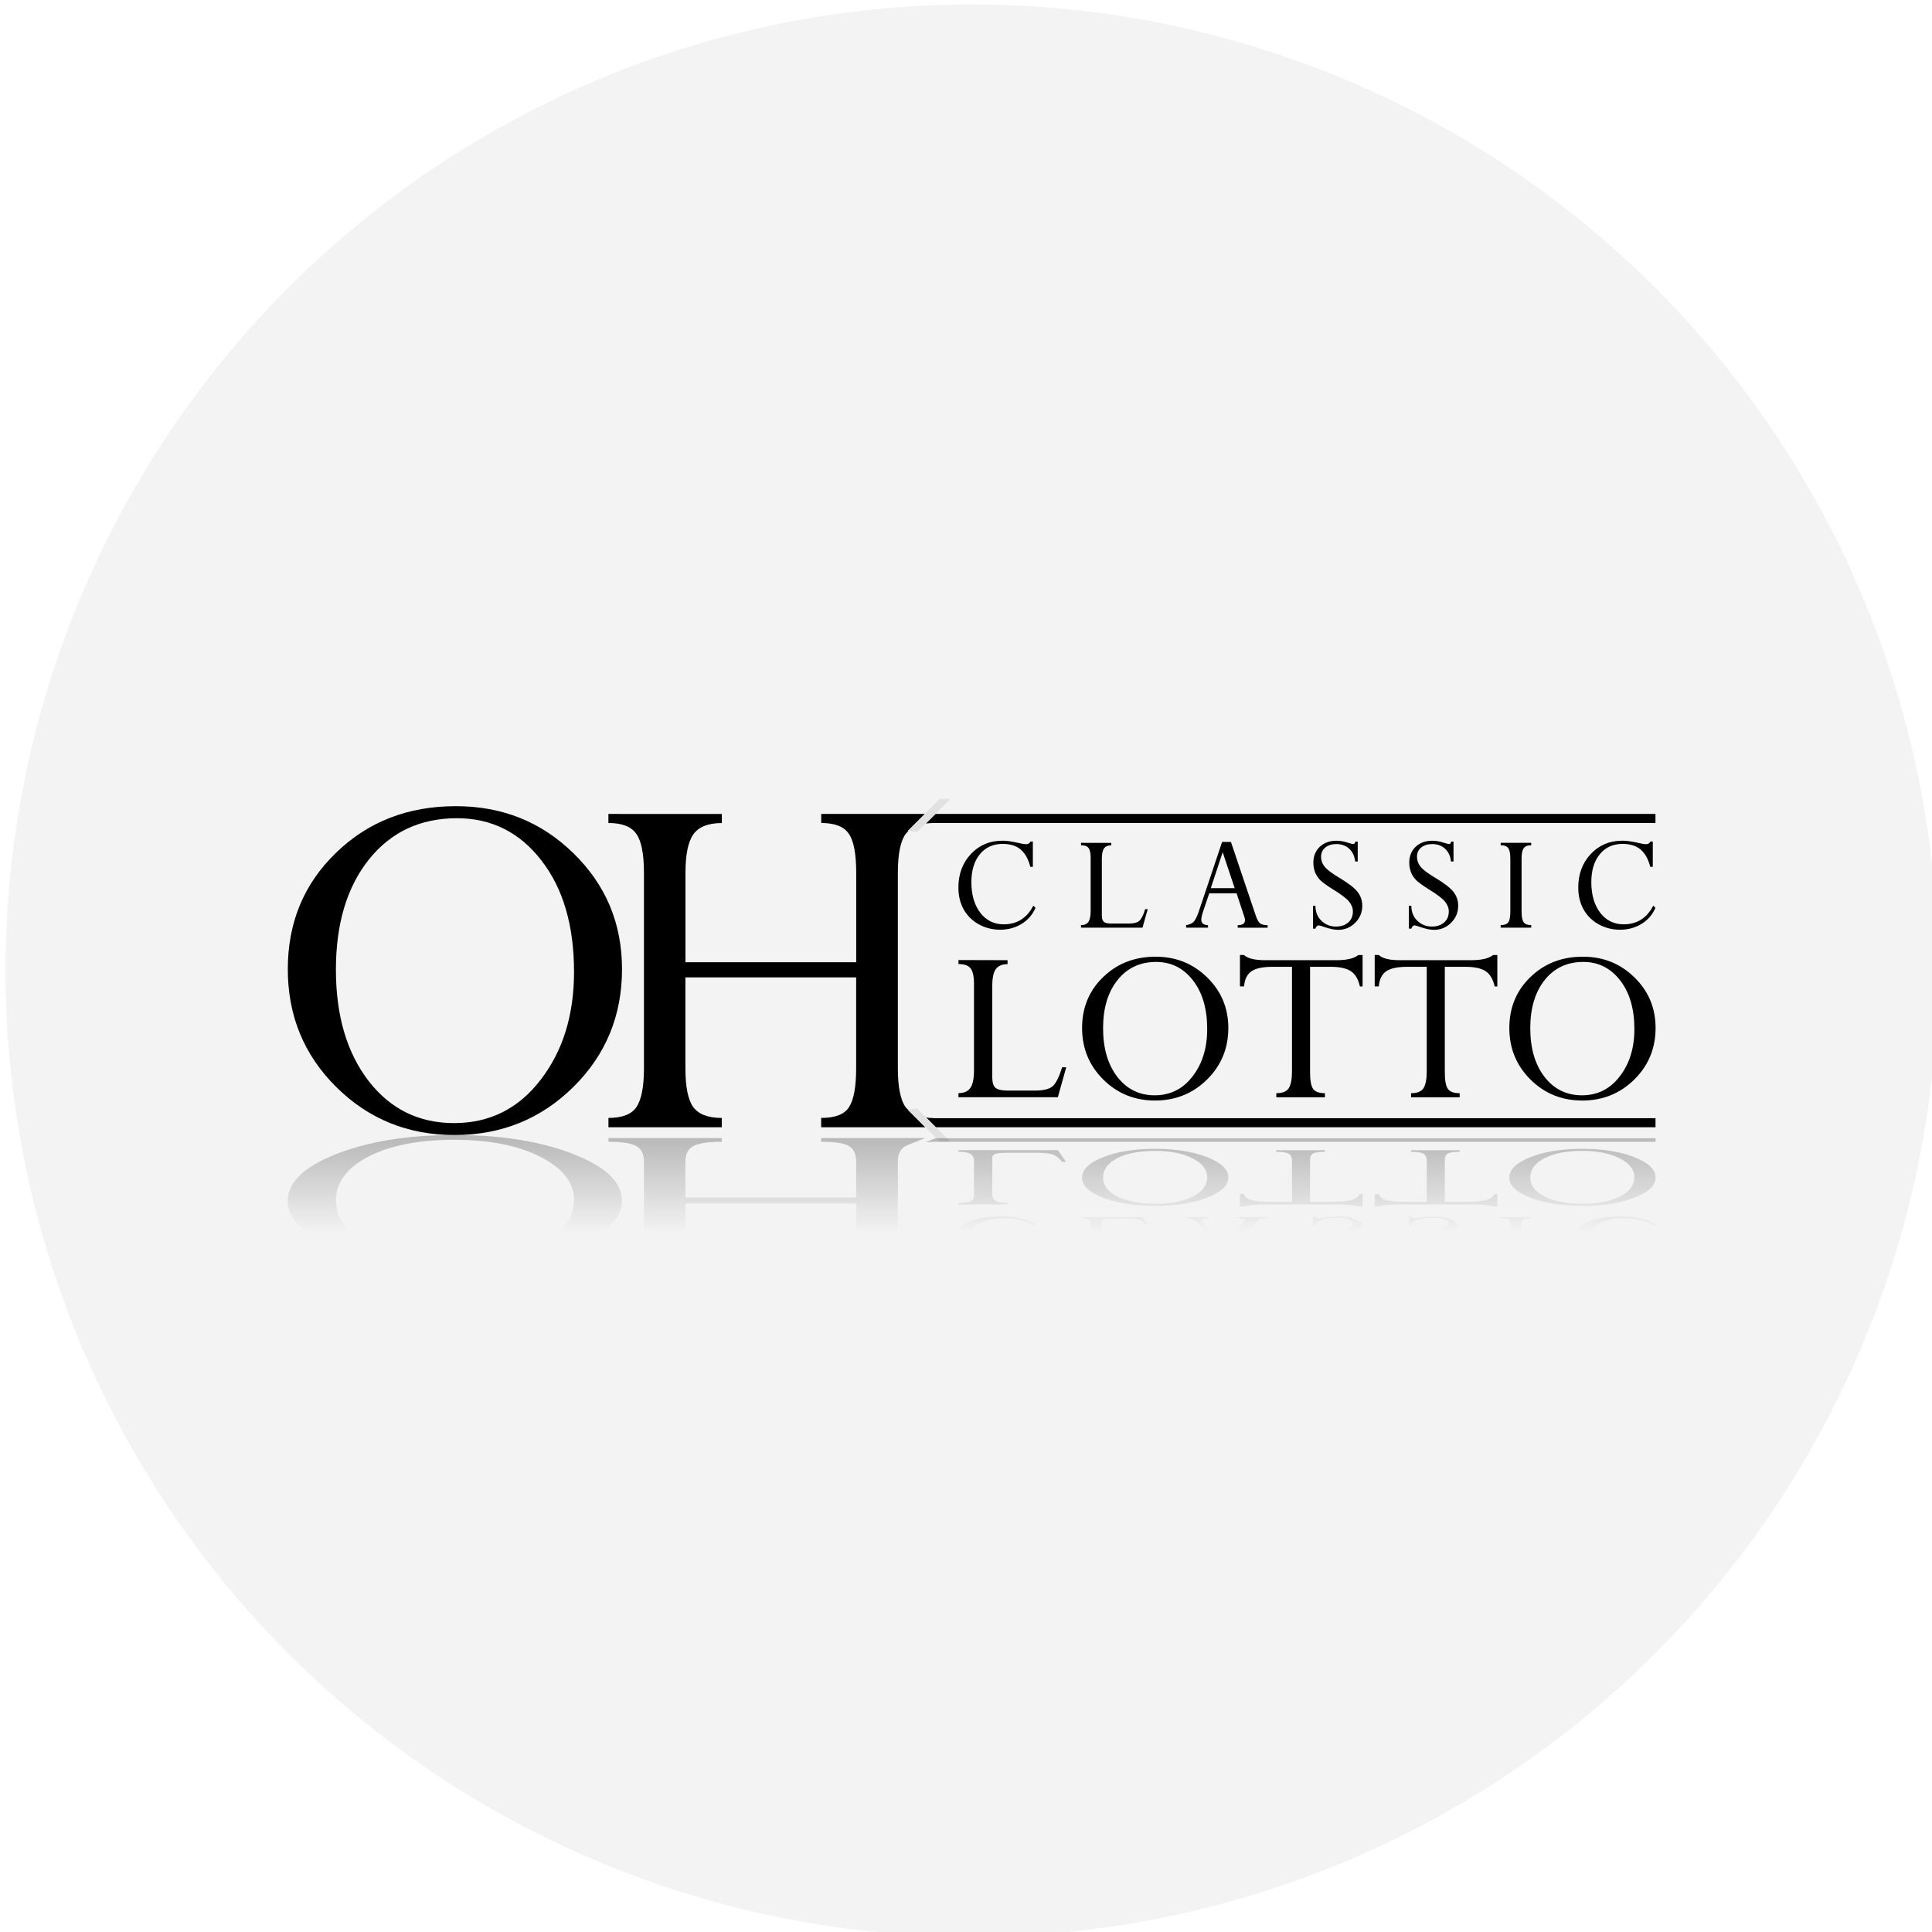
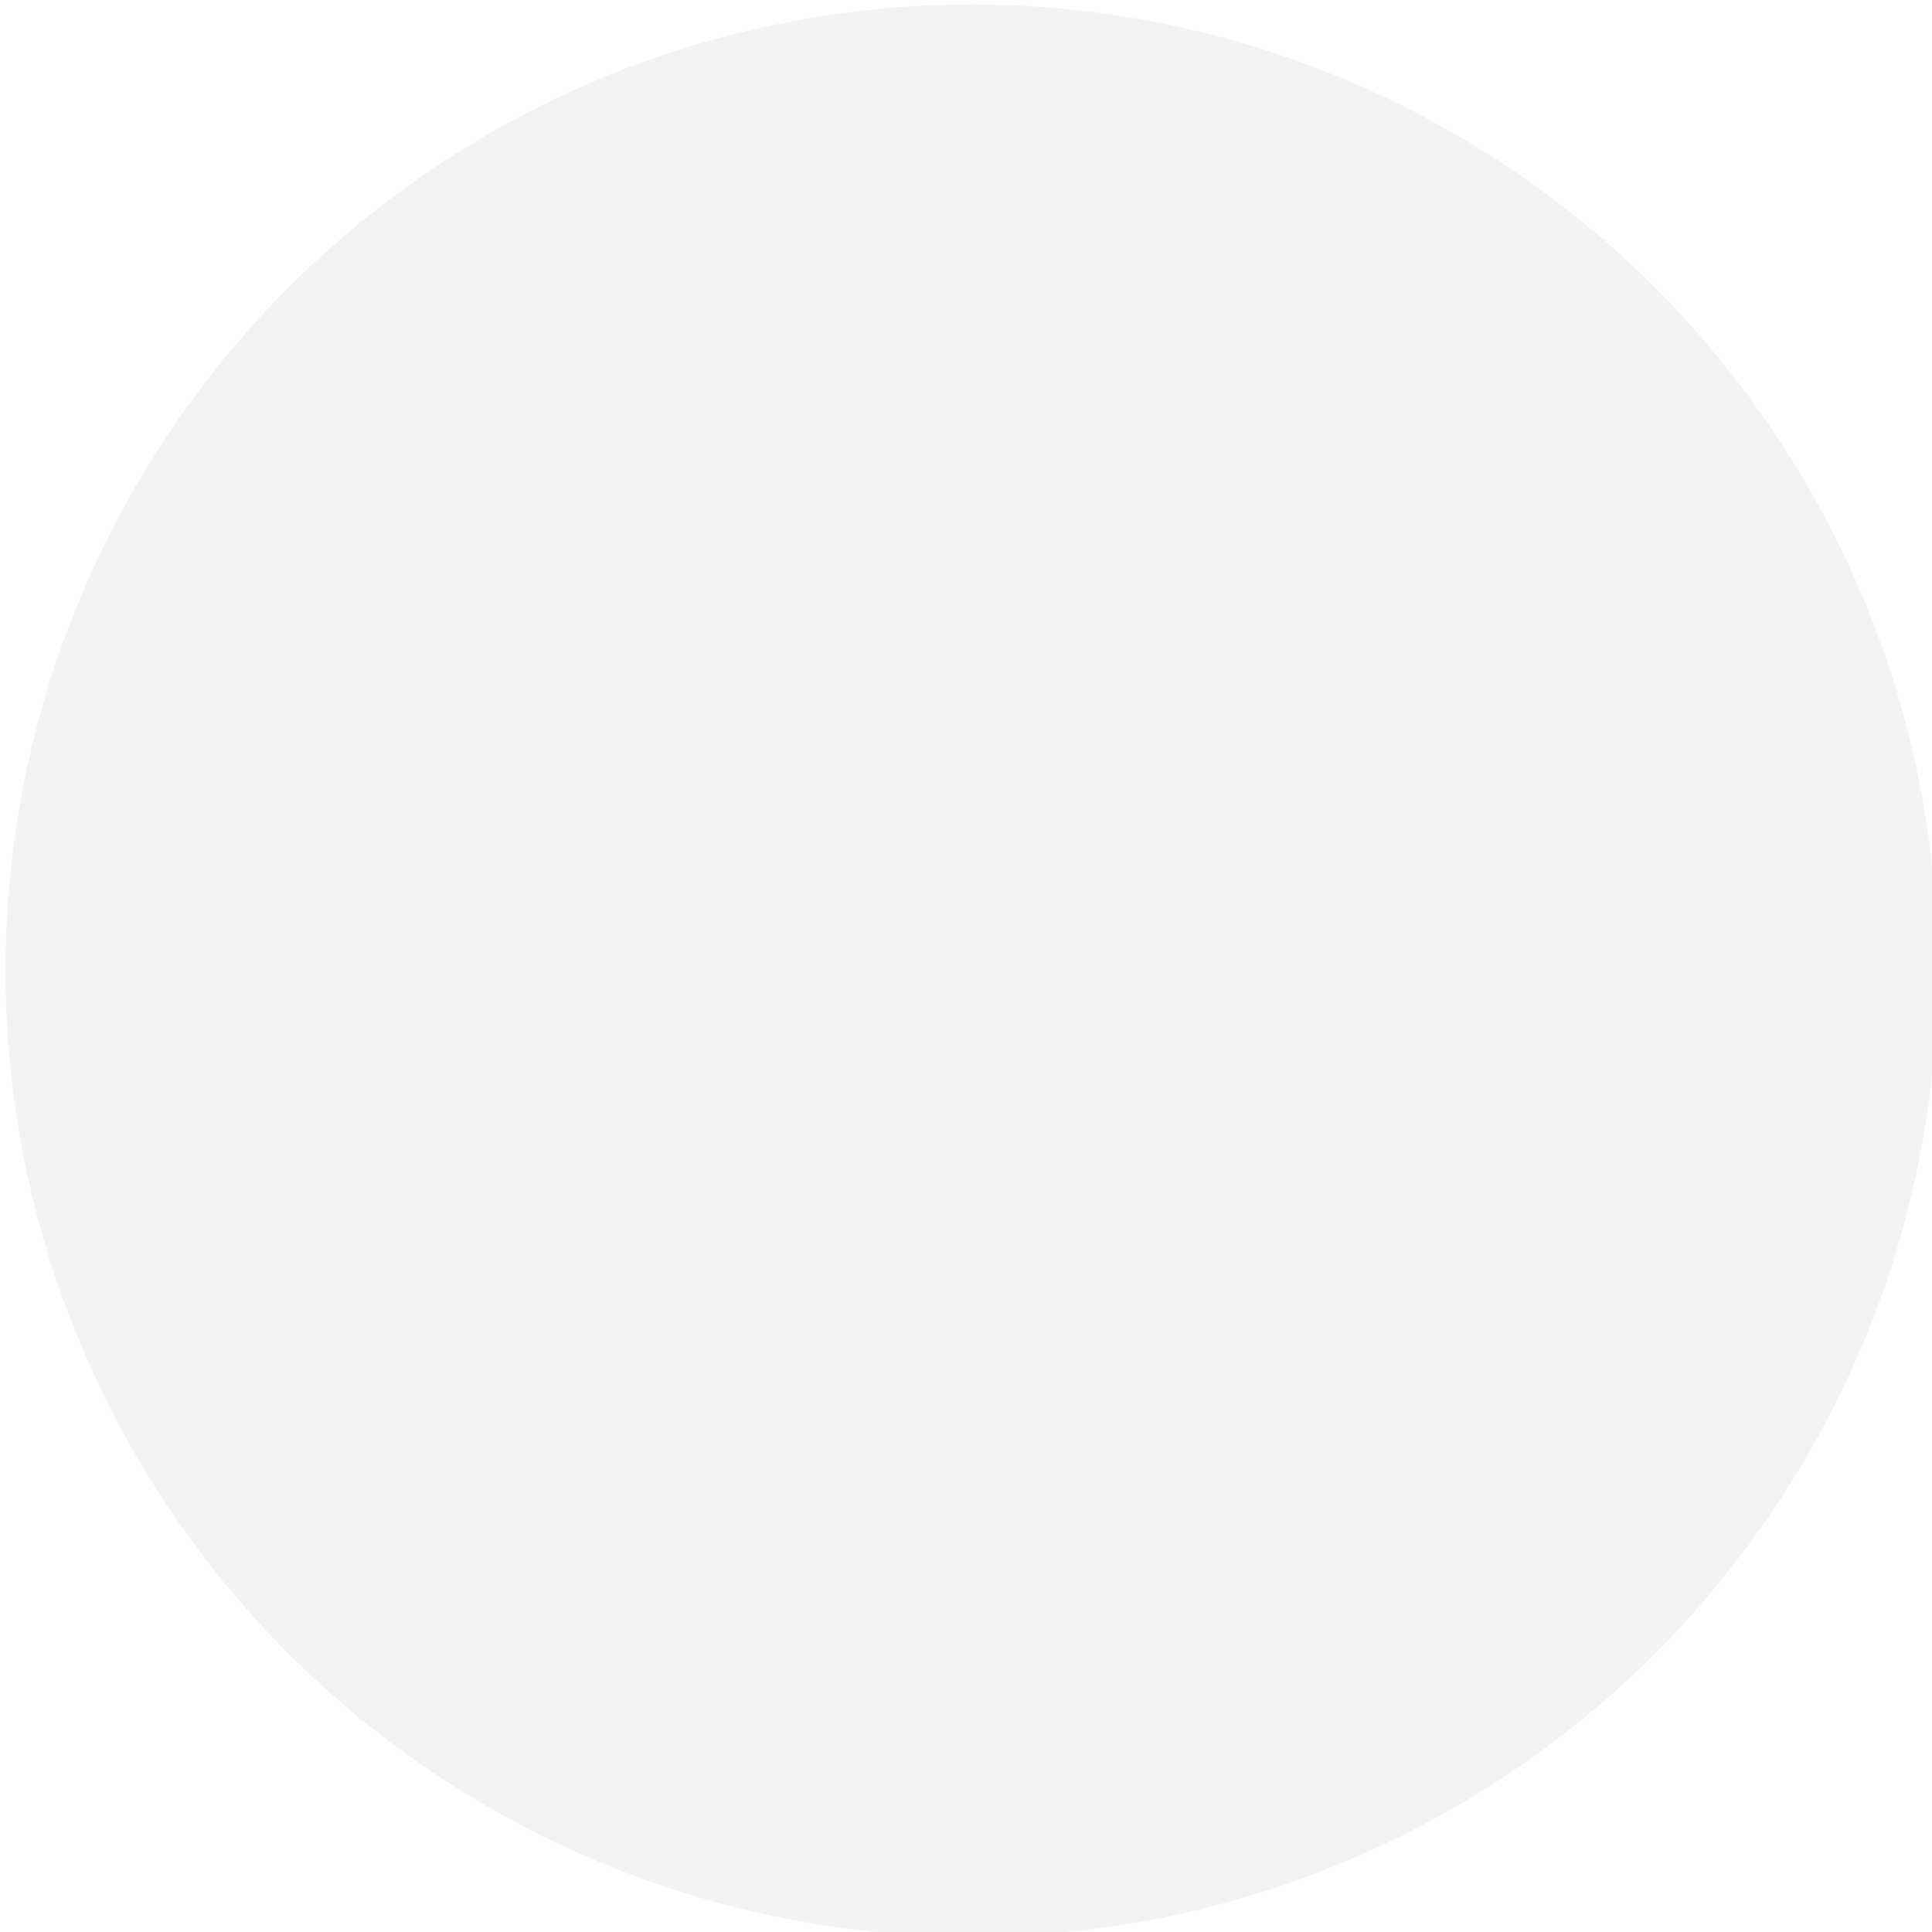
<svg xmlns="http://www.w3.org/2000/svg" xmlns:ns1="http://www.inkscape.org/namespaces/inkscape" xmlns:ns2="http://sodipodi.sourceforge.net/DTD/sodipodi-0.dtd" xmlns:xlink="http://www.w3.org/1999/xlink" width="250" height="250" viewBox="0 0 66.146 66.146" version="1.1" id="svg1" ns1:version="1.4 (86a8ad7, 2024-10-11)" ns2:docname="ohio-classic-lotto-round.svg">
  <ns2:namedview id="namedview1" pagecolor="#ffffff" bordercolor="#000000" borderopacity="0.25" ns1:showpageshadow="2" ns1:pageopacity="0.0" ns1:pagecheckerboard="0" ns1:deskcolor="#ffffff" ns1:document-units="mm" ns1:zoom="2.3017576" ns1:cx="163.13621" ns1:cy="106.65763" ns1:window-width="3840" ns1:window-height="2066" ns1:window-x="-11" ns1:window-y="-11" ns1:window-maximized="1" ns1:current-layer="layer1" />
  <defs id="defs1">
    <linearGradient ns1:collect="always" xlink:href="#linearGradient142" id="linearGradient143" x1="568.271" y1="460.623" x2="568.271" y2="462.561" gradientUnits="userSpaceOnUse" gradientTransform="translate(0,0.249)" />
    <linearGradient id="linearGradient142" ns1:collect="always">
      <stop style="stop-color:#000000;stop-opacity:0.305;" offset="0" id="stop142" />
      <stop style="stop-color:#000000;stop-opacity:0;" offset="1" id="stop143" />
    </linearGradient>
    <filter ns1:collect="always" style="color-interpolation-filters:sRGB" id="filter143" x="-0.008" y="-0.083" width="1.016" height="1.166">
      <feGaussianBlur ns1:collect="always" stdDeviation="0.072" id="feGaussianBlur143" />
    </filter>
  </defs>
  <g ns1:label="Layer 1" ns1:groupmode="layer" id="layer1" transform="translate(-263.26,-105.833)">
    <g id="g145" transform="matrix(2.128,0,0,2.128,-913.206,-836.811)">
      <circle style="fill:#f3f3f3;fill-opacity:1;stroke:none;stroke-width:3;stroke-linecap:square;stroke-dasharray:none;stroke-opacity:1" id="path87" cx="568.484" cy="458.587" r="15.544" />
-       <path id="text87" style="font-size:8.804px;line-height:0.7;font-family:Perpetua;-inkscape-font-specification:Perpetua;text-align:center;letter-spacing:0px;word-spacing:0px;text-anchor:middle;stroke-width:3.743;stroke-linecap:square" d="m 560.185,455.942 c -0.771,0 -1.414,0.25 -1.93,0.752 -0.516,0.499 -0.774,1.122 -0.774,1.87 0,0.748 0.259,1.38 0.778,1.895 0.519,0.516 1.153,0.774 1.904,0.774 0.754,0 1.391,-0.258 1.913,-0.774 0.522,-0.516 0.782,-1.148 0.782,-1.895 0,-0.734 -0.26,-1.354 -0.778,-1.861 -0.516,-0.507 -1.148,-0.761 -1.895,-0.761 z m 2.454,0.125 v 0.146 c 0.218,0 0.367,0.057 0.447,0.172 0.083,0.112 0.125,0.323 0.125,0.632 v 3.142 c 0,0.295 -0.04,0.503 -0.12,0.623 -0.08,0.118 -0.23,0.176 -0.451,0.176 v 0.15 h 1.823 v -0.15 c -0.221,0 -0.374,-0.059 -0.46,-0.176 -0.083,-0.117 -0.125,-0.325 -0.125,-0.623 v -1.462 h 2.747 v 1.462 c 0,0.301 -0.039,0.51 -0.116,0.627 -0.074,0.115 -0.223,0.172 -0.447,0.172 v 0.15 h 1.675 l -0.281,-0.281 0.006,-5.2e-4 c -0.014,-0.013 -0.029,-0.025 -0.041,-0.041 -0.083,-0.117 -0.125,-0.326 -0.125,-0.627 v -3.142 c 0,-0.301 0.041,-0.51 0.125,-0.627 0.011,-0.016 0.027,-0.028 0.041,-0.042 l -0.006,-5.2e-4 0.28,-0.28 h -0.076 -1.597 v 0.146 c 0.218,0 0.365,0.057 0.443,0.172 0.08,0.112 0.12,0.323 0.12,0.632 v 1.436 h -2.747 v -1.436 c 0,-0.292 0.041,-0.499 0.125,-0.619 0.086,-0.123 0.239,-0.184 0.46,-0.184 v -0.146 z m 5.264,0 -0.155,0.155 c 0.037,-0.005 0.075,-0.009 0.118,-0.009 h 11.619 v -0.146 z m -7.701,0.069 c 0.556,0 1.009,0.226 1.359,0.679 0.35,0.45 0.525,1.048 0.525,1.793 0,0.694 -0.179,1.272 -0.537,1.736 -0.355,0.464 -0.82,0.697 -1.393,0.697 -0.567,0 -1.026,-0.226 -1.376,-0.679 -0.35,-0.456 -0.525,-1.052 -0.525,-1.789 0,-0.737 0.176,-1.327 0.529,-1.771 0.355,-0.444 0.828,-0.666 1.419,-0.666 z m 8.774,0.362 c -0.203,0 -0.371,0.071 -0.505,0.214 -0.133,0.142 -0.201,0.322 -0.201,0.539 0,0.133 0.029,0.25 0.085,0.352 0.057,0.102 0.139,0.182 0.243,0.24 0.106,0.058 0.22,0.087 0.343,0.087 0.13,0 0.246,-0.032 0.348,-0.095 0.102,-0.064 0.176,-0.15 0.222,-0.258 l -0.036,-0.034 c -0.102,0.2 -0.262,0.3 -0.476,0.3 -0.155,0 -0.281,-0.062 -0.377,-0.186 -0.095,-0.125 -0.143,-0.289 -0.143,-0.494 0,-0.186 0.045,-0.335 0.136,-0.447 0.091,-0.112 0.214,-0.167 0.369,-0.167 0.119,0 0.215,0.03 0.286,0.089 0.072,0.06 0.125,0.153 0.157,0.28 h 0.041 v -0.407 h -0.038 c -0.014,0.029 -0.038,0.043 -0.073,0.043 -0.022,0 -0.064,-0.007 -0.122,-0.021 -0.105,-0.024 -0.191,-0.036 -0.259,-0.036 z m 5.377,0 c -0.11,0 -0.2,0.033 -0.269,0.098 -0.068,0.065 -0.103,0.15 -0.103,0.255 0,0.054 0.009,0.104 0.026,0.15 0.017,0.045 0.043,0.086 0.079,0.125 0.036,0.038 0.107,0.09 0.213,0.156 0.13,0.08 0.216,0.145 0.257,0.196 0.041,0.05 0.061,0.103 0.061,0.158 0,0.074 -0.025,0.133 -0.075,0.177 -0.05,0.044 -0.116,0.066 -0.199,0.066 -0.088,0 -0.165,-0.03 -0.23,-0.091 -0.065,-0.061 -0.098,-0.143 -0.099,-0.244 h -0.039 v 0.369 h 0.039 c 0.012,-0.035 0.03,-0.053 0.053,-0.053 0.011,0 0.036,0.007 0.075,0.021 0.096,0.034 0.176,0.051 0.238,0.051 0.107,0 0.198,-0.038 0.274,-0.114 0.076,-0.076 0.114,-0.167 0.114,-0.274 0,-0.083 -0.025,-0.157 -0.074,-0.221 -0.05,-0.064 -0.147,-0.14 -0.291,-0.226 -0.124,-0.074 -0.205,-0.136 -0.242,-0.183 -0.037,-0.047 -0.056,-0.1 -0.056,-0.157 0,-0.062 0.023,-0.112 0.068,-0.149 0.045,-0.037 0.104,-0.056 0.178,-0.056 0.083,0 0.152,0.025 0.206,0.074 0.055,0.05 0.087,0.119 0.097,0.207 h 0.041 v -0.32 h -0.039 c -0.005,0.016 -0.009,0.026 -0.013,0.031 -0.004,0.005 -0.011,0.007 -0.022,0.007 -0.013,0 -0.036,-0.006 -0.07,-0.017 -0.071,-0.024 -0.137,-0.036 -0.198,-0.036 z m 1.542,0 c -0.11,0 -0.2,0.033 -0.269,0.098 -0.068,0.065 -0.102,0.15 -0.102,0.255 0,0.054 0.009,0.104 0.026,0.15 0.017,0.045 0.043,0.086 0.079,0.125 0.036,0.038 0.107,0.09 0.213,0.156 0.13,0.08 0.216,0.145 0.257,0.196 0.041,0.05 0.061,0.103 0.061,0.158 0,0.074 -0.025,0.133 -0.075,0.177 -0.05,0.044 -0.116,0.066 -0.199,0.066 -0.088,0 -0.164,-0.03 -0.23,-0.091 -0.065,-0.061 -0.098,-0.143 -0.099,-0.244 h -0.039 v 0.369 h 0.039 c 0.012,-0.035 0.03,-0.053 0.052,-0.053 0.011,0 0.036,0.007 0.076,0.021 0.096,0.034 0.175,0.051 0.237,0.051 0.107,0 0.199,-0.038 0.275,-0.114 0.076,-0.076 0.114,-0.167 0.114,-0.274 0,-0.083 -0.025,-0.157 -0.074,-0.221 -0.05,-0.064 -0.147,-0.14 -0.291,-0.226 -0.124,-0.074 -0.205,-0.136 -0.242,-0.183 -0.037,-0.047 -0.056,-0.1 -0.056,-0.157 0,-0.062 0.022,-0.112 0.067,-0.149 0.045,-0.037 0.105,-0.056 0.178,-0.056 0.083,0 0.152,0.025 0.206,0.074 0.055,0.05 0.087,0.119 0.096,0.207 h 0.041 v -0.32 h -0.038 c -0.005,0.016 -0.009,0.026 -0.013,0.031 -0.004,0.005 -0.011,0.007 -0.022,0.007 -0.013,0 -0.036,-0.006 -0.07,-0.017 -0.071,-0.024 -0.137,-0.036 -0.198,-0.036 z m 3.054,0 c -0.203,0 -0.371,0.071 -0.505,0.214 -0.133,0.142 -0.201,0.322 -0.201,0.539 0,0.133 0.029,0.25 0.085,0.352 0.057,0.102 0.138,0.182 0.243,0.24 0.106,0.058 0.22,0.087 0.344,0.087 0.13,0 0.246,-0.032 0.348,-0.095 0.102,-0.064 0.176,-0.15 0.222,-0.258 l -0.036,-0.034 c -0.102,0.2 -0.262,0.3 -0.476,0.3 -0.155,0 -0.281,-0.062 -0.377,-0.186 -0.095,-0.125 -0.143,-0.289 -0.143,-0.494 0,-0.186 0.045,-0.335 0.136,-0.447 0.091,-0.112 0.214,-0.167 0.369,-0.167 0.119,0 0.215,0.03 0.286,0.089 0.072,0.06 0.125,0.153 0.157,0.28 h 0.041 v -0.407 h -0.038 c -0.014,0.029 -0.038,0.043 -0.073,0.043 -0.022,0 -0.064,-0.007 -0.122,-0.021 -0.105,-0.024 -0.191,-0.036 -0.259,-0.036 z m -6.436,0.019 -0.377,1.125 c -0.029,0.083 -0.057,0.138 -0.085,0.164 -0.028,0.026 -0.067,0.043 -0.117,0.05 v 0.041 h 0.352 v -0.041 c -0.072,-0.002 -0.108,-0.031 -0.108,-0.088 0,-0.031 0.011,-0.081 0.035,-0.15 l 0.093,-0.273 h 0.44 l 0.125,0.378 c 0.007,0.019 0.01,0.037 0.01,0.052 0,0.054 -0.039,0.082 -0.117,0.082 v 0.041 h 0.481 v -0.041 c -0.056,0 -0.097,-0.01 -0.122,-0.03 -0.025,-0.02 -0.049,-0.065 -0.072,-0.134 l -0.396,-1.175 z m -2.27,0.015 v 0.039 c 0.059,0 0.099,0.015 0.121,0.044 0.022,0.029 0.034,0.08 0.034,0.153 v 0.859 c 0,0.082 -0.012,0.141 -0.036,0.176 -0.023,0.035 -0.063,0.053 -0.119,0.053 v 0.041 h 0.989 l 0.084,-0.298 h -0.041 c -0.029,0.096 -0.061,0.159 -0.095,0.189 -0.033,0.029 -0.092,0.043 -0.176,0.043 h -0.271 c -0.06,0 -0.102,-0.009 -0.123,-0.028 -0.021,-0.019 -0.032,-0.053 -0.032,-0.103 v -0.913 c 0,-0.077 0.012,-0.132 0.035,-0.165 0.024,-0.033 0.063,-0.05 0.117,-0.05 v -0.039 z m 6.752,0 v 0.039 c 0.06,0 0.102,0.016 0.122,0.047 0.022,0.03 0.033,0.087 0.033,0.171 v 0.851 c 0,0.082 -0.011,0.139 -0.033,0.17 -0.022,0.031 -0.063,0.046 -0.122,0.046 v 0.041 h 0.491 v -0.041 c -0.058,0 -0.099,-0.015 -0.121,-0.046 -0.022,-0.032 -0.034,-0.088 -0.034,-0.17 v -0.851 c 0,-0.082 0.011,-0.138 0.034,-0.17 0.022,-0.032 0.063,-0.048 0.121,-0.048 v -0.039 z m -4.473,0.15 0.193,0.579 h -0.384 z m 0.278,1.654 v 0.506 h 0.066 c 0.009,-0.113 0.048,-0.193 0.117,-0.242 0.07,-0.049 0.182,-0.073 0.335,-0.073 h 0.319 v 1.683 c 0,0.127 -0.018,0.217 -0.053,0.271 -0.035,0.053 -0.101,0.079 -0.199,0.079 v 0.066 h 0.782 v -0.066 c -0.094,0 -0.158,-0.023 -0.19,-0.07 -0.033,-0.046 -0.049,-0.136 -0.049,-0.269 v -1.694 h 0.335 c 0.142,0 0.248,0.023 0.318,0.068 0.071,0.044 0.121,0.126 0.149,0.248 h 0.043 v -0.506 h -0.069 c -0.066,0.055 -0.183,0.083 -0.35,0.083 h -1.157 c -0.162,0 -0.272,-0.028 -0.331,-0.083 z m 2.168,0 v 0.506 h 0.066 c 0.009,-0.113 0.048,-0.193 0.117,-0.242 0.07,-0.049 0.182,-0.073 0.335,-0.073 h 0.319 v 1.683 c 0,0.127 -0.018,0.217 -0.053,0.271 -0.035,0.053 -0.101,0.079 -0.199,0.079 v 0.066 h 0.782 v -0.066 c -0.094,0 -0.158,-0.023 -0.19,-0.07 -0.033,-0.046 -0.049,-0.136 -0.049,-0.269 v -1.694 h 0.335 c 0.142,0 0.248,0.023 0.318,0.068 0.071,0.044 0.121,0.126 0.149,0.248 h 0.043 v -0.506 h -0.069 c -0.067,0.055 -0.183,0.083 -0.35,0.083 h -1.157 c -0.162,0 -0.272,-0.028 -0.331,-0.083 z m -3.526,0.028 c -0.337,0 -0.619,0.11 -0.844,0.329 -0.226,0.218 -0.338,0.491 -0.338,0.818 0,0.327 0.114,0.604 0.341,0.829 0.227,0.226 0.505,0.338 0.833,0.338 0.33,0 0.609,-0.113 0.837,-0.338 0.228,-0.226 0.342,-0.502 0.342,-0.829 0,-0.321 -0.114,-0.593 -0.341,-0.814 -0.226,-0.222 -0.502,-0.333 -0.829,-0.333 z m 6.874,0 c -0.337,0 -0.619,0.11 -0.844,0.329 -0.226,0.218 -0.338,0.491 -0.338,0.818 0,0.327 0.113,0.604 0.34,0.829 0.227,0.226 0.505,0.338 0.834,0.338 0.33,0 0.608,-0.113 0.837,-0.338 0.228,-0.226 0.342,-0.502 0.342,-0.829 0,-0.321 -0.113,-0.593 -0.34,-0.814 -0.226,-0.222 -0.502,-0.333 -0.829,-0.333 z m -10.045,0.054 v 0.064 c 0.095,0 0.161,0.024 0.196,0.071 0.036,0.046 0.054,0.129 0.054,0.249 v 1.388 c 0,0.133 -0.019,0.228 -0.058,0.284 -0.038,0.056 -0.102,0.085 -0.192,0.085 v 0.066 h 1.599 l 0.135,-0.482 h -0.066 c -0.048,0.155 -0.098,0.257 -0.152,0.305 -0.054,0.046 -0.149,0.07 -0.284,0.07 h -0.438 c -0.098,0 -0.164,-0.015 -0.199,-0.045 -0.034,-0.03 -0.051,-0.086 -0.051,-0.167 v -1.474 c 0,-0.124 0.019,-0.213 0.056,-0.267 0.039,-0.054 0.102,-0.081 0.19,-0.081 v -0.064 z m 3.179,0.03 c 0.243,0 0.441,0.099 0.594,0.297 0.153,0.197 0.229,0.458 0.229,0.784 0,0.303 -0.078,0.557 -0.235,0.76 -0.155,0.203 -0.359,0.305 -0.609,0.305 -0.248,0 -0.449,-0.099 -0.602,-0.297 -0.153,-0.199 -0.229,-0.46 -0.229,-0.782 0,-0.322 0.077,-0.58 0.232,-0.775 0.155,-0.194 0.362,-0.292 0.621,-0.292 z m 6.873,0 c 0.243,0 0.441,0.099 0.594,0.297 0.153,0.197 0.229,0.458 0.229,0.784 0,0.303 -0.078,0.557 -0.235,0.76 -0.155,0.203 -0.359,0.305 -0.609,0.305 -0.248,0 -0.449,-0.099 -0.602,-0.297 -0.153,-0.199 -0.229,-0.46 -0.229,-0.782 0,-0.322 0.077,-0.58 0.231,-0.775 0.155,-0.194 0.362,-0.292 0.621,-0.292 z m -10.578,2.503 0.158,0.157 h 11.583 v -0.146 h -11.619 v -0.002 c -0.044,0 -0.083,-0.004 -0.121,-0.009 z" />
-       <path id="path136" style="fill:#e1e1e1;fill-opacity:1;stroke:none;stroke-width:3;stroke-linecap:square;stroke-dasharray:none;stroke-opacity:1" d="m 567.971,455.824 -0.517,0.517 0.155,0.015 0.531,-0.531 z m -0.362,4.984 -0.155,0.014 0.517,0.517 h 0.17 z" />
-       <path id="path142" style="font-size:8.804px;line-height:0.7;font-family:Perpetua;-inkscape-font-specification:Perpetua;text-align:center;letter-spacing:0px;word-spacing:0px;text-anchor:middle;mix-blend-mode:normal;fill:url(#linearGradient143);stroke-width:2.356;stroke-linecap:square;filter:url(#filter143)" d="m 560.185,463.33 c -0.771,0 -1.414,-0.099 -1.93,-0.298 -0.516,-0.198 -0.774,-0.445 -0.774,-0.741 0,-0.296 0.259,-0.547 0.778,-0.751 0.519,-0.204 1.153,-0.307 1.904,-0.307 0.754,0 1.391,0.102 1.913,0.307 0.522,0.204 0.782,0.455 0.782,0.751 0,0.291 -0.26,0.537 -0.778,0.738 -0.516,0.201 -1.148,0.301 -1.895,0.301 z m 2.454,-0.05 v -0.058 c 0.218,0 0.367,-0.022 0.447,-0.068 0.083,-0.044 0.125,-0.128 0.125,-0.25 v -1.245 c 0,-0.117 -0.04,-0.199 -0.12,-0.247 -0.08,-0.047 -0.23,-0.07 -0.451,-0.07 v -0.06 h 1.823 v 0.06 c -0.221,0 -0.374,0.023 -0.46,0.07 -0.083,0.047 -0.125,0.129 -0.125,0.247 v 0.579 h 2.747 v -0.579 c 0,-0.119 -0.039,-0.202 -0.116,-0.249 -0.074,-0.045 -0.223,-0.068 -0.447,-0.068 v -0.06 h 1.675 l -0.281,0.111 0.006,2e-4 c -0.014,0.005 -0.029,0.01 -0.041,0.016 -0.083,0.047 -0.125,0.129 -0.125,0.249 v 1.245 c 0,0.119 0.041,0.202 0.125,0.249 0.011,0.006 0.027,0.011 0.041,0.017 l -0.006,2e-4 0.28,0.111 h -0.076 -1.597 v -0.058 c 0.218,0 0.365,-0.022 0.443,-0.068 0.08,-0.044 0.12,-0.128 0.12,-0.25 v -0.569 h -2.747 v 0.569 c 0,0.116 0.041,0.198 0.125,0.245 0.086,0.049 0.239,0.073 0.46,0.073 v 0.058 z m 5.264,0 -0.155,-0.061 c 0.037,0.002 0.075,0.004 0.118,0.004 h 11.619 v 0.058 z m -7.701,-0.027 c 0.556,0 1.009,-0.09 1.359,-0.269 0.35,-0.178 0.525,-0.415 0.525,-0.71 0,-0.275 -0.179,-0.504 -0.537,-0.688 -0.355,-0.184 -0.82,-0.276 -1.393,-0.276 -0.567,0 -1.026,0.09 -1.376,0.269 -0.35,0.181 -0.525,0.417 -0.525,0.709 0,0.292 0.176,0.526 0.529,0.702 0.355,0.176 0.828,0.264 1.419,0.264 z m 8.774,-0.143 c -0.203,0 -0.371,-0.028 -0.505,-0.085 -0.133,-0.056 -0.201,-0.127 -0.201,-0.214 0,-0.053 0.029,-0.099 0.085,-0.14 0.057,-0.04 0.139,-0.072 0.243,-0.095 0.106,-0.023 0.22,-0.035 0.343,-0.035 0.13,0 0.246,0.013 0.348,0.037 0.102,0.025 0.176,0.059 0.222,0.102 l -0.036,0.013 c -0.102,-0.079 -0.262,-0.119 -0.476,-0.119 -0.155,0 -0.281,0.025 -0.377,0.074 -0.095,0.05 -0.143,0.115 -0.143,0.196 0,0.074 0.045,0.133 0.136,0.177 0.091,0.044 0.214,0.066 0.369,0.066 0.119,0 0.215,-0.012 0.286,-0.035 0.072,-0.024 0.125,-0.061 0.157,-0.111 h 0.041 v 0.161 h -0.038 c -0.014,-0.011 -0.038,-0.017 -0.073,-0.017 -0.022,0 -0.064,0.003 -0.122,0.008 -0.105,0.01 -0.191,0.014 -0.259,0.014 z m 5.377,0 c -0.11,0 -0.2,-0.013 -0.269,-0.039 -0.068,-0.026 -0.103,-0.059 -0.103,-0.101 0,-0.021 0.009,-0.041 0.026,-0.059 0.017,-0.018 0.043,-0.034 0.079,-0.049 0.036,-0.015 0.107,-0.036 0.213,-0.062 0.13,-0.032 0.216,-0.058 0.257,-0.078 0.041,-0.02 0.061,-0.041 0.061,-0.063 0,-0.029 -0.025,-0.052 -0.075,-0.07 -0.05,-0.018 -0.116,-0.026 -0.199,-0.026 -0.088,0 -0.165,0.012 -0.23,0.036 -0.065,0.024 -0.098,0.057 -0.099,0.097 h -0.039 v -0.146 h 0.039 c 0.012,0.014 0.03,0.021 0.053,0.021 0.011,0 0.036,-0.003 0.075,-0.008 0.096,-0.013 0.176,-0.02 0.238,-0.02 0.107,0 0.198,0.015 0.274,0.045 0.076,0.03 0.114,0.066 0.114,0.109 0,0.033 -0.025,0.062 -0.074,0.088 -0.05,0.025 -0.147,0.055 -0.291,0.089 -0.124,0.029 -0.205,0.054 -0.242,0.072 -0.037,0.019 -0.056,0.04 -0.056,0.062 0,0.025 0.023,0.044 0.068,0.059 0.045,0.015 0.104,0.022 0.178,0.022 0.083,0 0.152,-0.01 0.206,-0.029 0.055,-0.02 0.087,-0.047 0.097,-0.082 h 0.041 v 0.127 h -0.039 c -0.005,-0.006 -0.009,-0.01 -0.013,-0.012 -0.004,-0.002 -0.011,-0.003 -0.022,-0.003 -0.013,0 -0.036,0.002 -0.07,0.007 -0.071,0.01 -0.137,0.014 -0.198,0.014 z m 1.542,0 c -0.11,0 -0.2,-0.013 -0.269,-0.039 -0.068,-0.026 -0.102,-0.059 -0.102,-0.101 0,-0.021 0.009,-0.041 0.026,-0.059 0.017,-0.018 0.043,-0.034 0.079,-0.049 0.036,-0.015 0.107,-0.036 0.213,-0.062 0.13,-0.032 0.216,-0.058 0.257,-0.078 0.041,-0.02 0.061,-0.041 0.061,-0.063 0,-0.029 -0.025,-0.052 -0.075,-0.07 -0.05,-0.018 -0.116,-0.026 -0.199,-0.026 -0.088,0 -0.164,0.012 -0.23,0.036 -0.065,0.024 -0.098,0.057 -0.099,0.097 h -0.039 v -0.146 h 0.039 c 0.012,0.014 0.03,0.021 0.052,0.021 0.011,0 0.036,-0.003 0.076,-0.008 0.096,-0.013 0.175,-0.02 0.237,-0.02 0.107,0 0.199,0.015 0.275,0.045 0.076,0.03 0.114,0.066 0.114,0.109 0,0.033 -0.025,0.062 -0.074,0.088 -0.05,0.025 -0.147,0.055 -0.291,0.089 -0.124,0.029 -0.205,0.054 -0.242,0.072 -0.037,0.019 -0.056,0.04 -0.056,0.062 0,0.025 0.022,0.044 0.067,0.059 0.045,0.015 0.105,0.022 0.178,0.022 0.083,0 0.152,-0.01 0.206,-0.029 0.055,-0.02 0.087,-0.047 0.096,-0.082 h 0.041 v 0.127 h -0.038 c -0.005,-0.006 -0.009,-0.01 -0.013,-0.012 -0.004,-0.002 -0.011,-0.003 -0.022,-0.003 -0.013,0 -0.036,0.002 -0.07,0.007 -0.071,0.01 -0.137,0.014 -0.198,0.014 z m 3.054,0 c -0.203,0 -0.371,-0.028 -0.505,-0.085 -0.133,-0.056 -0.201,-0.127 -0.201,-0.214 0,-0.053 0.029,-0.099 0.085,-0.14 0.057,-0.04 0.138,-0.072 0.243,-0.095 0.106,-0.023 0.22,-0.035 0.344,-0.035 0.13,0 0.246,0.013 0.348,0.037 0.102,0.025 0.176,0.059 0.222,0.102 l -0.036,0.013 c -0.102,-0.079 -0.262,-0.119 -0.476,-0.119 -0.155,0 -0.281,0.025 -0.377,0.074 -0.095,0.05 -0.143,0.115 -0.143,0.196 0,0.074 0.045,0.133 0.136,0.177 0.091,0.044 0.214,0.066 0.369,0.066 0.119,0 0.215,-0.012 0.286,-0.035 0.072,-0.024 0.125,-0.061 0.157,-0.111 h 0.041 v 0.161 h -0.038 c -0.014,-0.011 -0.038,-0.017 -0.073,-0.017 -0.022,0 -0.064,0.003 -0.122,0.008 -0.105,0.01 -0.191,0.014 -0.259,0.014 z m -6.436,-0.007 -0.377,-0.446 c -0.029,-0.033 -0.057,-0.055 -0.085,-0.065 -0.028,-0.011 -0.067,-0.017 -0.117,-0.02 v -0.016 h 0.352 v 0.016 c -0.072,7.9e-4 -0.108,0.012 -0.108,0.035 0,0.012 0.011,0.032 0.035,0.06 l 0.093,0.108 h 0.44 l 0.125,-0.15 c 0.007,-0.008 0.01,-0.015 0.01,-0.021 0,-0.021 -0.039,-0.032 -0.117,-0.032 v -0.016 h 0.481 v 0.016 c -0.056,0 -0.097,0.004 -0.122,0.012 -0.025,0.008 -0.049,0.026 -0.072,0.053 l -0.396,0.466 z m -2.27,-0.006 v -0.016 c 0.059,0 0.099,-0.006 0.121,-0.018 0.022,-0.011 0.034,-0.032 0.034,-0.061 v -0.34 c 0,-0.033 -0.012,-0.056 -0.036,-0.07 -0.023,-0.014 -0.063,-0.021 -0.119,-0.021 v -0.016 h 0.989 l 0.084,0.118 h -0.041 c -0.029,-0.038 -0.061,-0.063 -0.095,-0.075 -0.033,-0.011 -0.092,-0.017 -0.176,-0.017 h -0.271 c -0.06,0 -0.102,0.004 -0.123,0.011 -0.021,0.007 -0.032,0.021 -0.032,0.041 v 0.362 c 0,0.03 0.012,0.052 0.035,0.066 0.024,0.013 0.063,0.02 0.117,0.02 v 0.016 z m 6.752,0 v -0.016 c 0.06,0 0.102,-0.006 0.122,-0.019 0.022,-0.012 0.033,-0.035 0.033,-0.068 v -0.337 c 0,-0.033 -0.011,-0.055 -0.033,-0.067 -0.022,-0.012 -0.063,-0.018 -0.122,-0.018 v -0.016 h 0.491 v 0.016 c -0.058,0 -0.099,0.006 -0.121,0.018 -0.022,0.013 -0.034,0.035 -0.034,0.067 v 0.337 c 0,0.032 0.011,0.055 0.034,0.067 0.022,0.013 0.063,0.019 0.121,0.019 v 0.016 z m -4.473,-0.059 0.193,-0.229 h -0.384 z m 0.278,-0.655 v -0.2 h 0.066 c 0.009,0.045 0.048,0.077 0.117,0.096 0.07,0.019 0.182,0.029 0.335,0.029 h 0.319 v -0.667 c 0,-0.05 -0.018,-0.086 -0.053,-0.107 -0.035,-0.021 -0.101,-0.031 -0.199,-0.031 v -0.026 h 0.782 v 0.026 c -0.094,0 -0.158,0.009 -0.19,0.028 -0.033,0.018 -0.049,0.054 -0.049,0.106 v 0.671 h 0.335 c 0.142,0 0.248,-0.009 0.318,-0.027 0.071,-0.017 0.121,-0.05 0.149,-0.098 h 0.043 v 0.2 h -0.069 c -0.066,-0.022 -0.183,-0.033 -0.35,-0.033 h -1.157 c -0.162,0 -0.272,0.011 -0.331,0.033 z m 2.168,0 v -0.2 h 0.066 c 0.009,0.045 0.048,0.077 0.117,0.096 0.07,0.019 0.182,0.029 0.335,0.029 h 0.319 v -0.667 c 0,-0.05 -0.018,-0.086 -0.053,-0.107 -0.035,-0.021 -0.101,-0.031 -0.199,-0.031 v -0.026 h 0.782 v 0.026 c -0.094,0 -0.158,0.009 -0.19,0.028 -0.033,0.018 -0.049,0.054 -0.049,0.106 v 0.671 h 0.335 c 0.142,0 0.248,-0.009 0.318,-0.027 0.071,-0.017 0.121,-0.05 0.149,-0.098 h 0.043 v 0.2 h -0.069 c -0.067,-0.022 -0.183,-0.033 -0.35,-0.033 h -1.157 c -0.162,0 -0.272,0.011 -0.331,0.033 z m -3.526,-0.011 c -0.337,0 -0.619,-0.043 -0.844,-0.13 -0.226,-0.086 -0.338,-0.194 -0.338,-0.324 0,-0.13 0.114,-0.239 0.341,-0.329 0.227,-0.089 0.505,-0.134 0.833,-0.134 0.33,0 0.609,0.045 0.837,0.134 0.228,0.089 0.342,0.199 0.342,0.329 0,0.127 -0.114,0.235 -0.341,0.323 -0.226,0.088 -0.502,0.132 -0.829,0.132 z m 6.874,0 c -0.337,0 -0.619,-0.043 -0.844,-0.13 -0.226,-0.086 -0.338,-0.194 -0.338,-0.324 0,-0.13 0.113,-0.239 0.34,-0.329 0.227,-0.089 0.505,-0.134 0.834,-0.134 0.33,0 0.608,0.045 0.837,0.134 0.228,0.089 0.342,0.199 0.342,0.329 0,0.127 -0.113,0.235 -0.34,0.323 -0.226,0.088 -0.502,0.132 -0.829,0.132 z m -10.045,-0.021 v -0.025 c 0.095,0 0.161,-0.009 0.196,-0.028 0.036,-0.018 0.054,-0.051 0.054,-0.099 v -0.55 c 0,-0.053 -0.019,-0.09 -0.058,-0.113 -0.038,-0.022 -0.102,-0.034 -0.192,-0.034 v -0.026 h 1.599 l 0.135,0.191 h -0.066 c -0.048,-0.062 -0.098,-0.102 -0.152,-0.121 -0.054,-0.018 -0.149,-0.028 -0.284,-0.028 h -0.438 c -0.098,0 -0.164,0.006 -0.199,0.018 -0.034,0.012 -0.051,0.034 -0.051,0.066 v 0.584 c 0,0.049 0.019,0.085 0.056,0.106 0.039,0.021 0.102,0.032 0.19,0.032 v 0.025 z m 3.179,-0.012 c 0.243,0 0.441,-0.039 0.594,-0.118 0.153,-0.078 0.229,-0.182 0.229,-0.311 0,-0.12 -0.078,-0.221 -0.235,-0.301 -0.155,-0.081 -0.359,-0.121 -0.609,-0.121 -0.248,0 -0.449,0.039 -0.602,0.118 -0.153,0.079 -0.229,0.182 -0.229,0.31 0,0.128 0.077,0.23 0.232,0.307 0.155,0.077 0.362,0.116 0.621,0.116 z m 6.873,0 c 0.243,0 0.441,-0.039 0.594,-0.118 0.153,-0.078 0.229,-0.182 0.229,-0.311 0,-0.12 -0.078,-0.221 -0.235,-0.301 -0.155,-0.081 -0.359,-0.121 -0.609,-0.121 -0.248,0 -0.449,0.039 -0.602,0.118 -0.153,0.079 -0.229,0.182 -0.229,0.31 0,0.128 0.077,0.23 0.231,0.307 0.155,0.077 0.362,0.116 0.621,0.116 z m -10.578,-0.992 0.158,-0.062 h 11.583 v 0.058 h -11.619 v 7.9e-4 c -0.044,0 -0.083,0.002 -0.121,0.004 z" />
    </g>
  </g>
</svg>